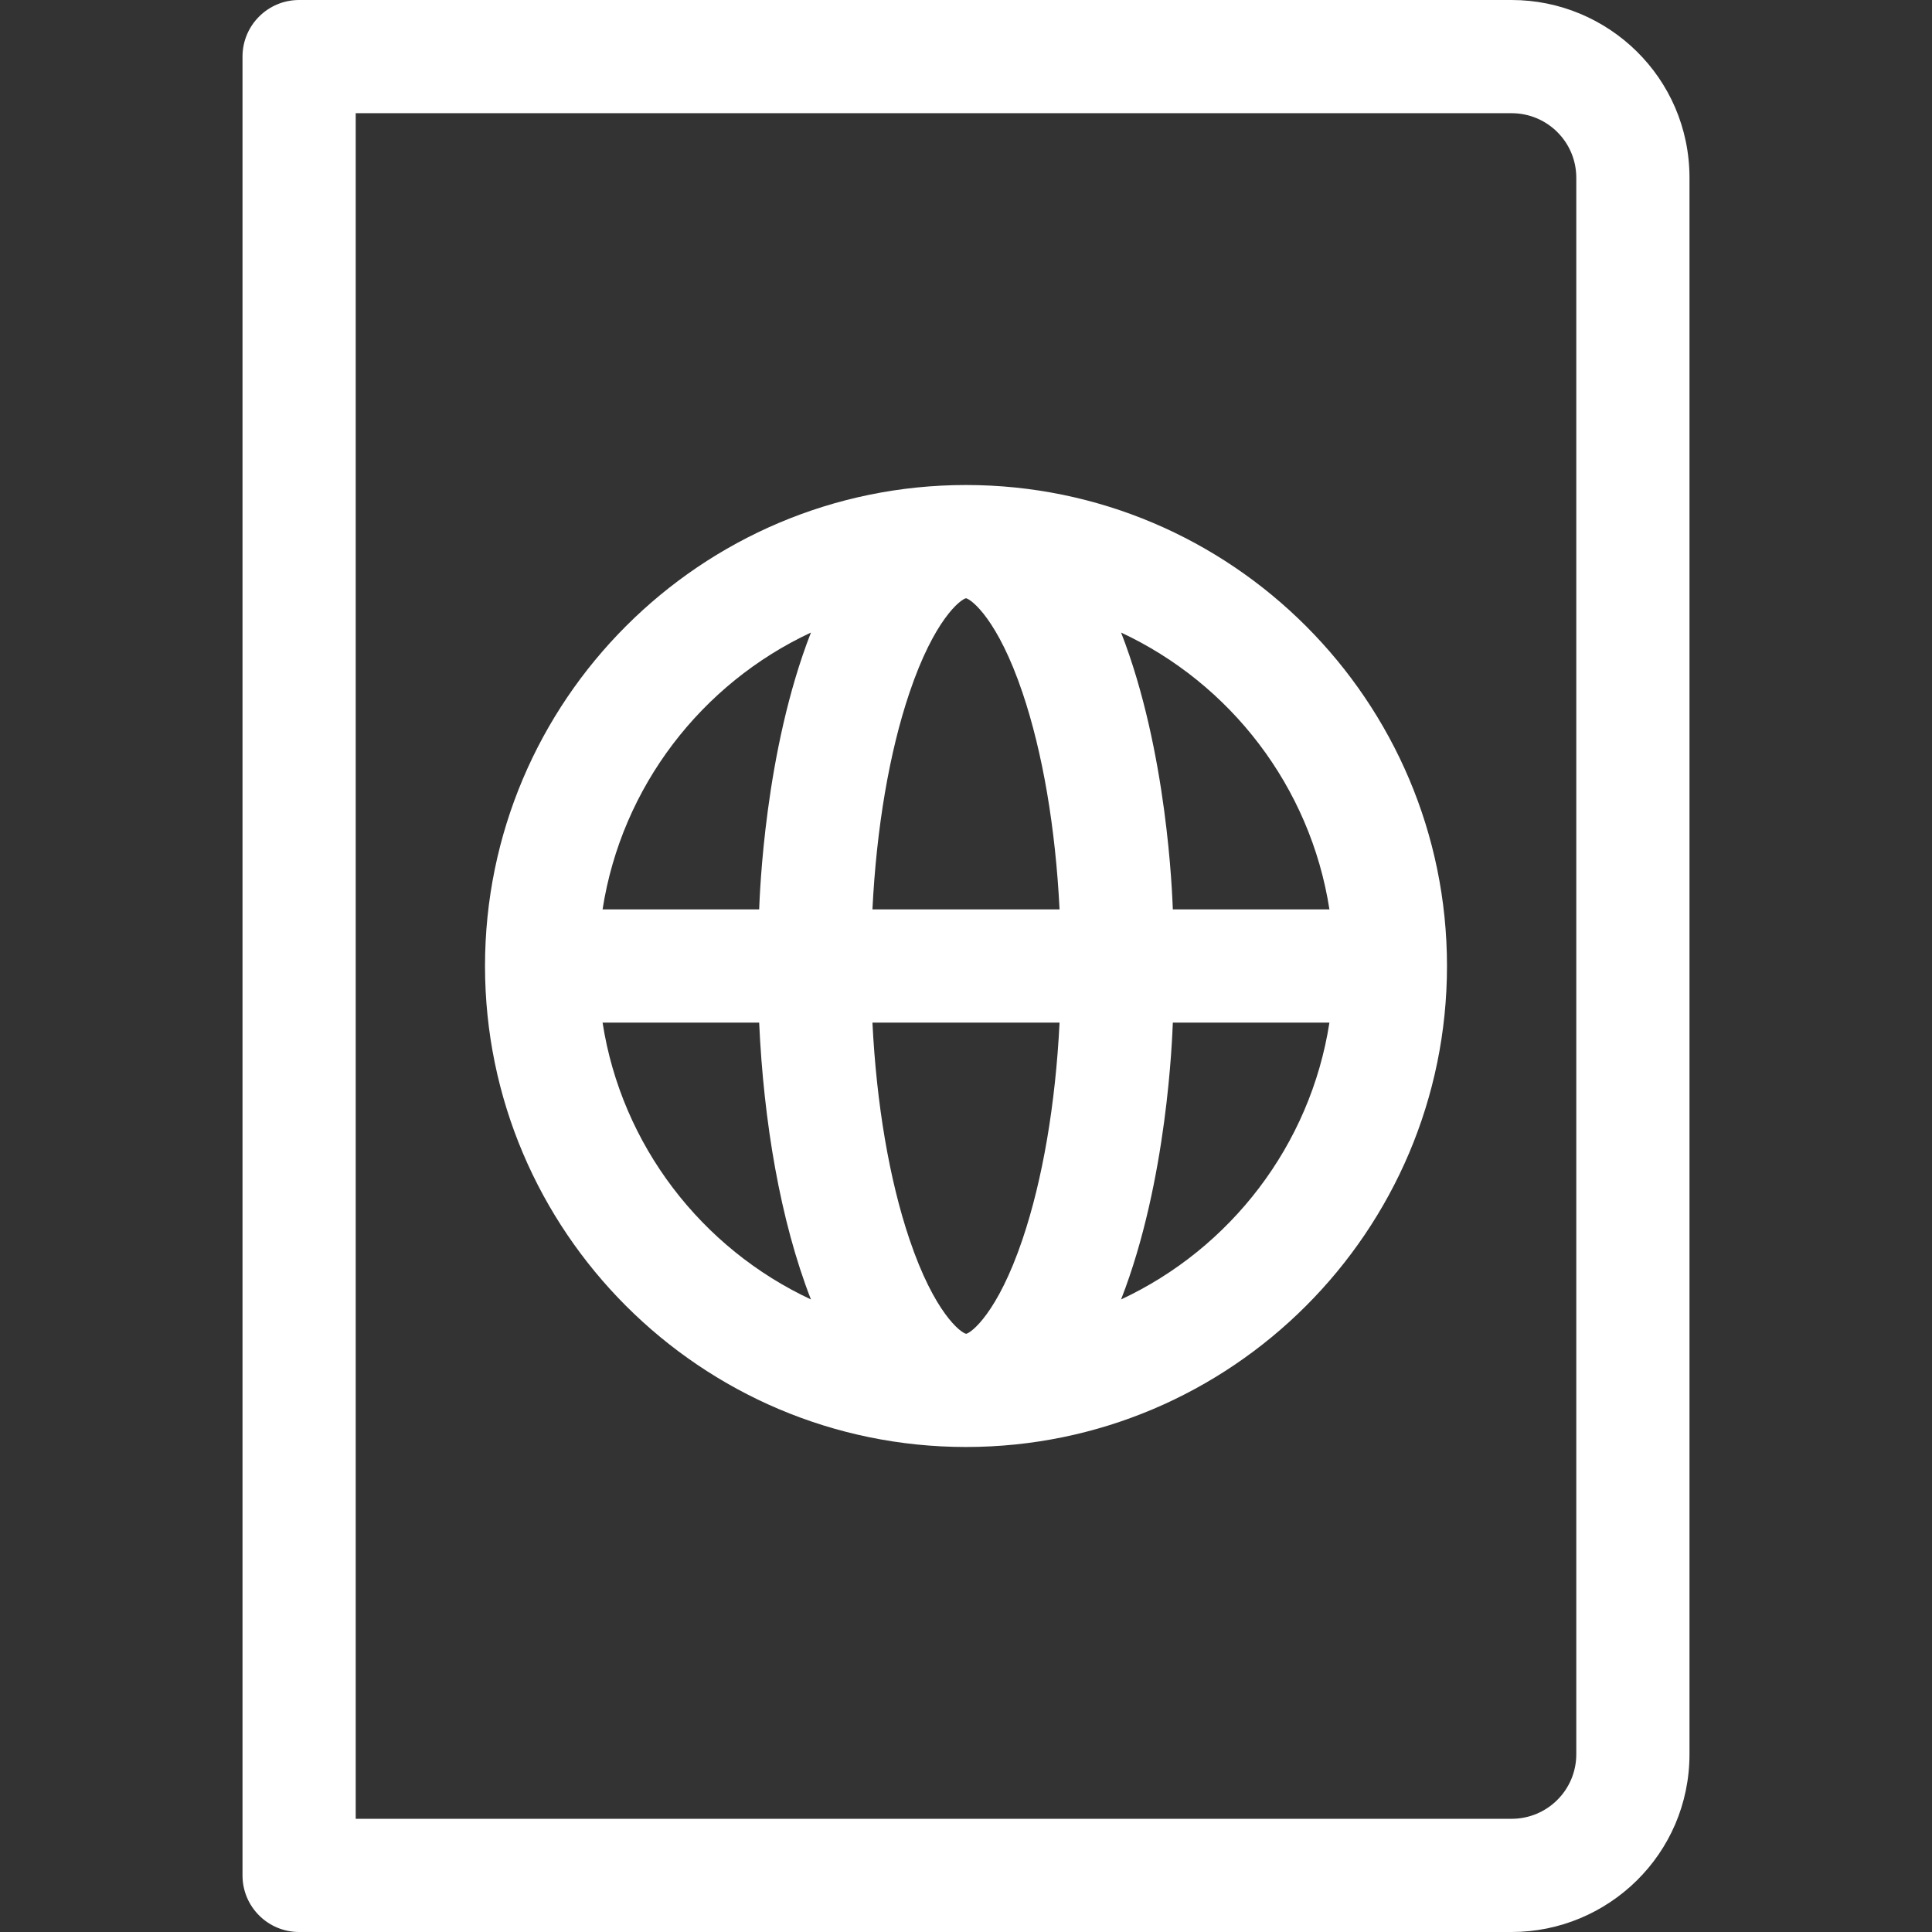
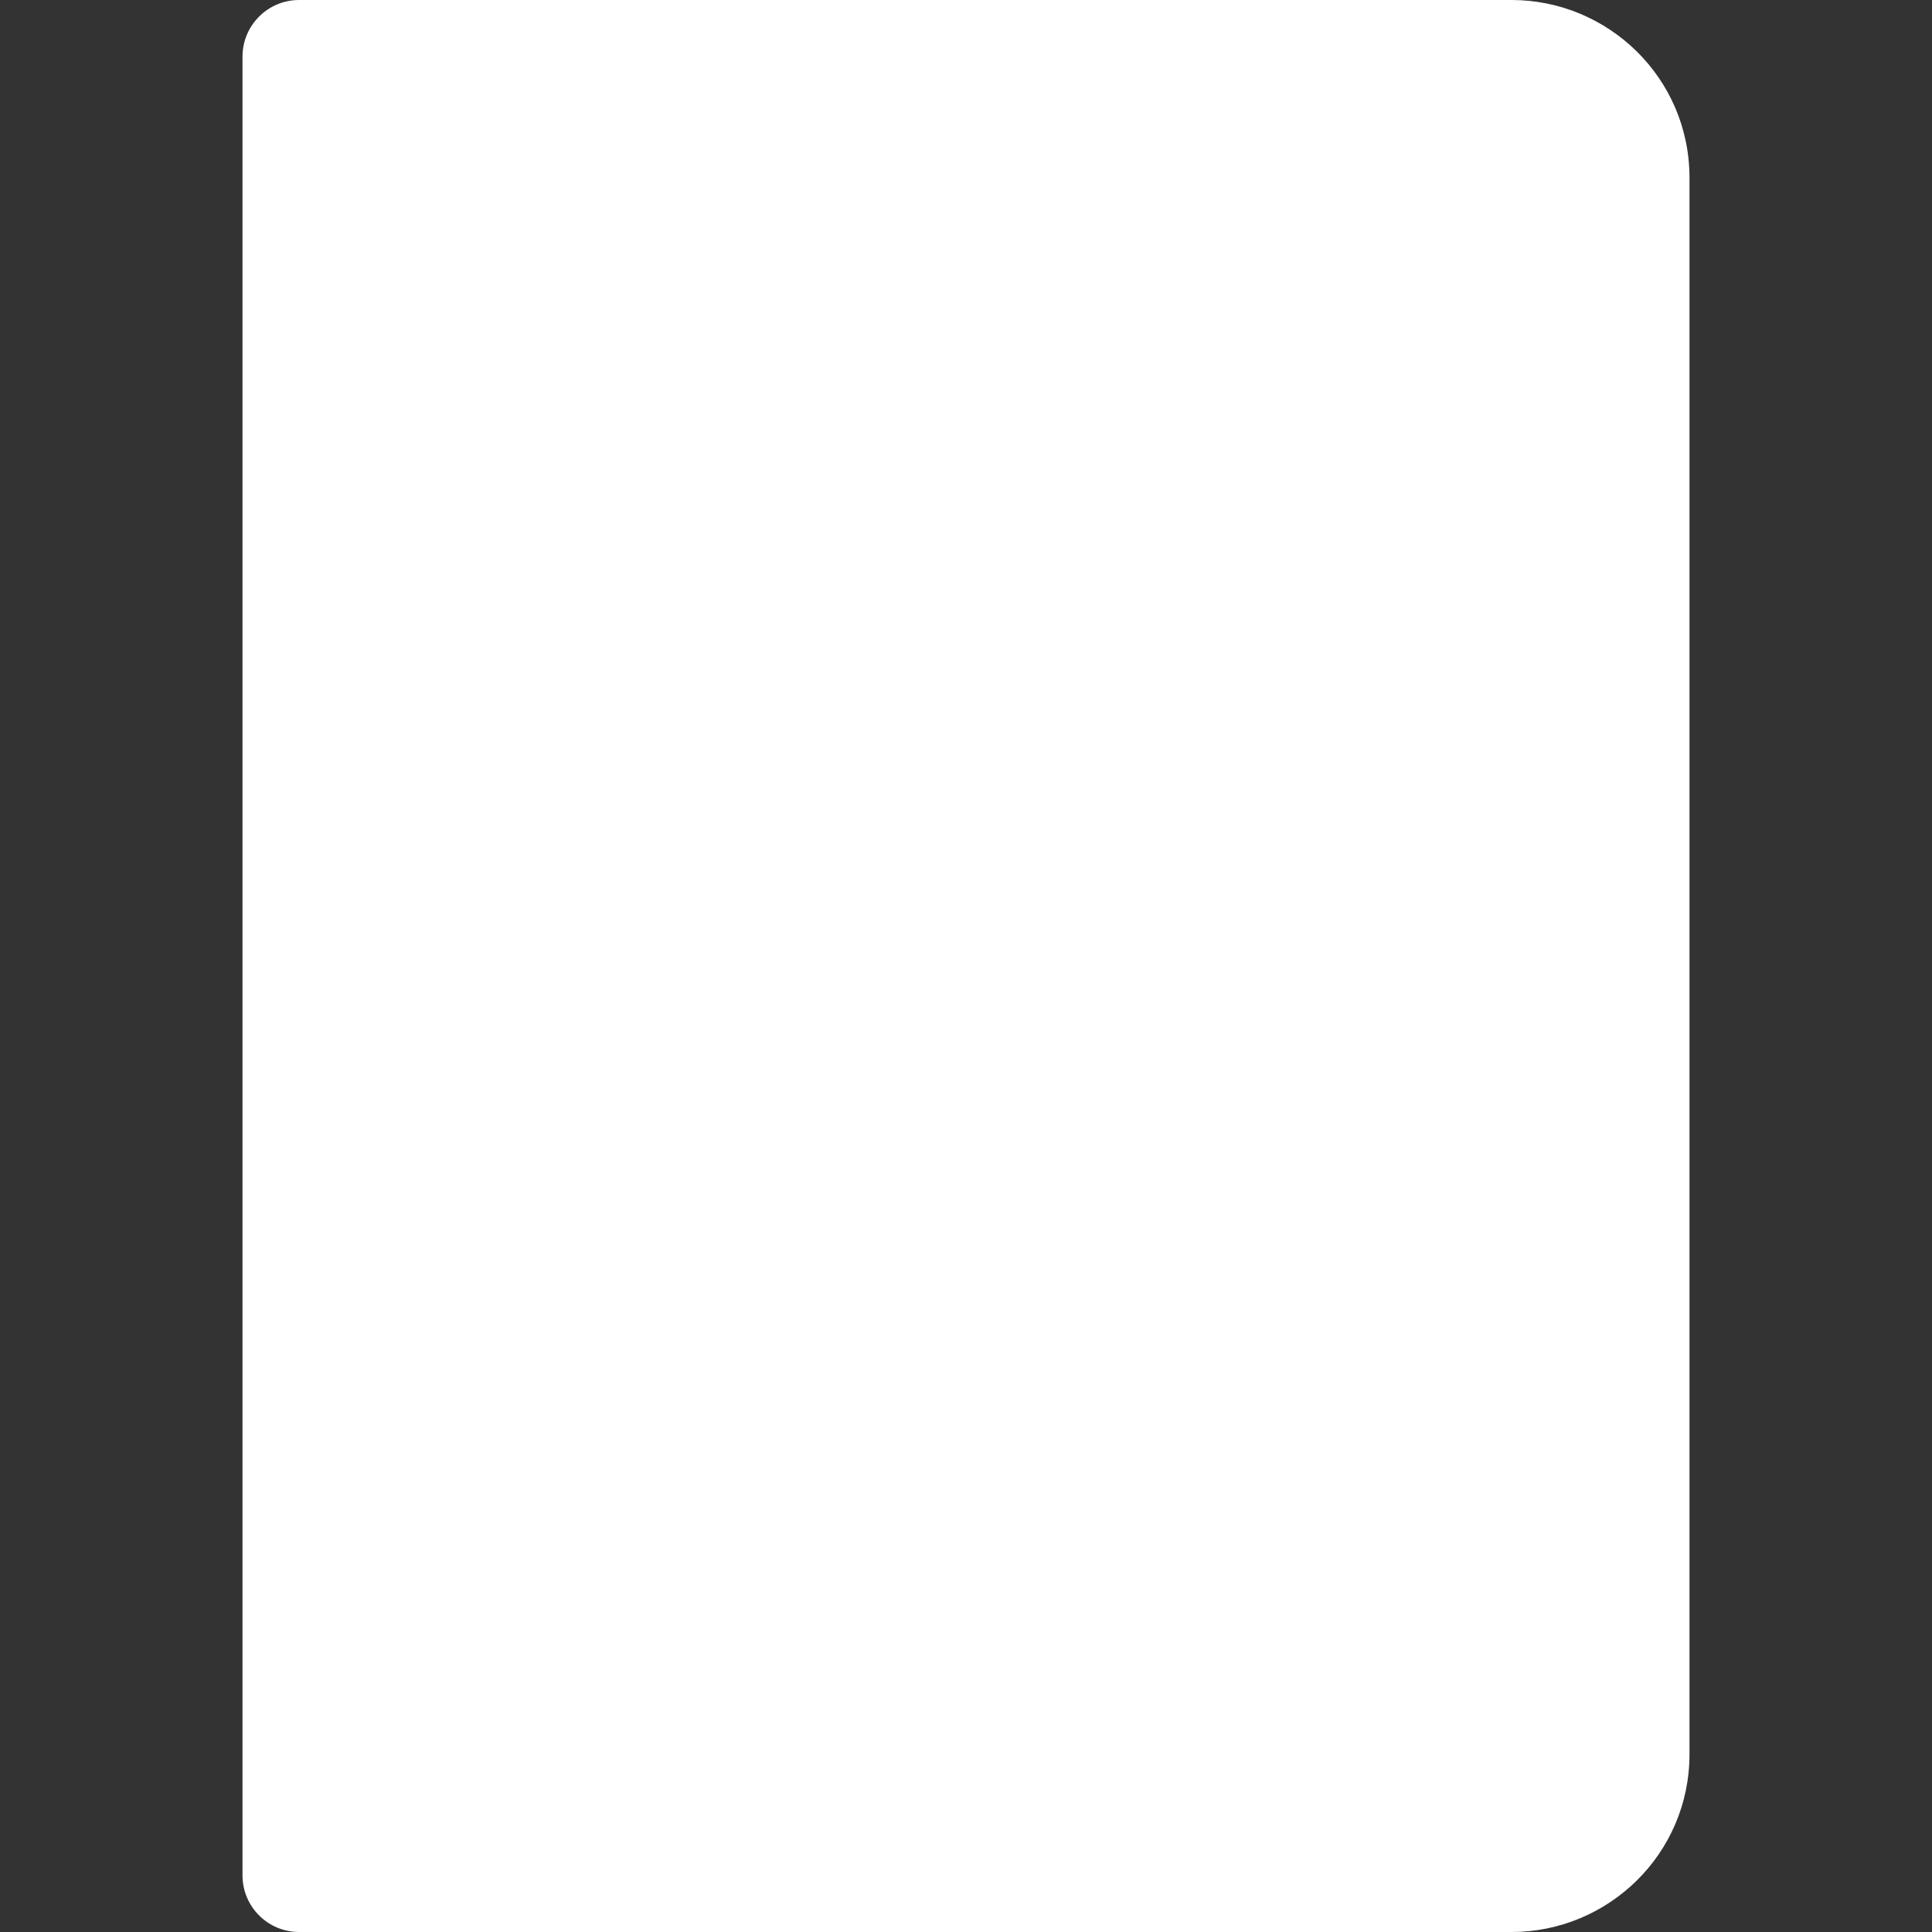
<svg xmlns="http://www.w3.org/2000/svg" id="Layer_1" enable-background="new 0 0 512 512" height="512px" viewBox="0 0 512 512" width="512px">
  <rect x="0" y="0" width="512" height="512" fill="#333333" stroke="none" />
  <g>
    <g>
-       <path d="m400.6 0h-321.333c-8.284 0-15 6.716-15 15v482c0 8.284 6.716 15 15 15h321.333c25.484 0 47.133-20.557 47.133-47.133v-417.734c0-26.577-21.647-47.133-47.133-47.133zm17.133 464.867c0 9.564-7.749 17.133-17.133 17.133h-306.333v-452h306.333c9.354 0 17.133 7.539 17.133 17.133z" data-original="#000000" class="active-path" data-old_color="#000000" fill="#FFFFFF" />
-       <path d="m256 128.533c-70.285 0-127.467 57.182-127.467 127.467s57.182 127.467 127.467 127.467 127.467-57.182 127.467-127.467-57.182-127.467-127.467-127.467zm-96.312 142.467h41.497c1.19 26.182 5.571 52.429 13.718 73.365-28.92-13.504-50.162-40.792-55.215-73.365zm41.497-30h-41.497c5.053-32.575 26.298-59.864 55.22-73.367-12.316 31.559-13.545 69.445-13.723 73.367zm69.794 87.427c-6.604 19.563-13.597 24.776-14.92 25.039-.009 0-.018 0-.027 0-1.411-.26-8.406-5.471-15.012-25.039-5.349-15.844-8.739-35.84-9.815-57.427h49.59c-1.076 21.588-4.467 41.583-9.816 57.427zm-39.774-87.427c1.076-21.588 4.467-41.583 9.815-57.427 6.554-19.415 13.494-24.698 14.979-25.033 1.486.335 8.426 5.618 14.979 25.033 5.349 15.844 8.739 35.84 9.815 57.427zm65.894 103.364c12.311-31.551 13.54-69.505 13.716-73.364h41.497c-5.053 32.573-26.294 59.86-55.213 73.364zm13.716-103.364c-.177-3.903-1.402-41.726-13.712-73.363 28.917 13.505 50.157 40.791 55.21 73.363z" data-original="#000000" class="active-path" data-old_color="#000000" fill="#FFFFFF" />
+       <path d="m400.6 0h-321.333c-8.284 0-15 6.716-15 15v482c0 8.284 6.716 15 15 15h321.333c25.484 0 47.133-20.557 47.133-47.133v-417.734c0-26.577-21.647-47.133-47.133-47.133zm17.133 464.867c0 9.564-7.749 17.133-17.133 17.133h-306.333h306.333c9.354 0 17.133 7.539 17.133 17.133z" data-original="#000000" class="active-path" data-old_color="#000000" fill="#FFFFFF" />
    </g>
  </g>
</svg>